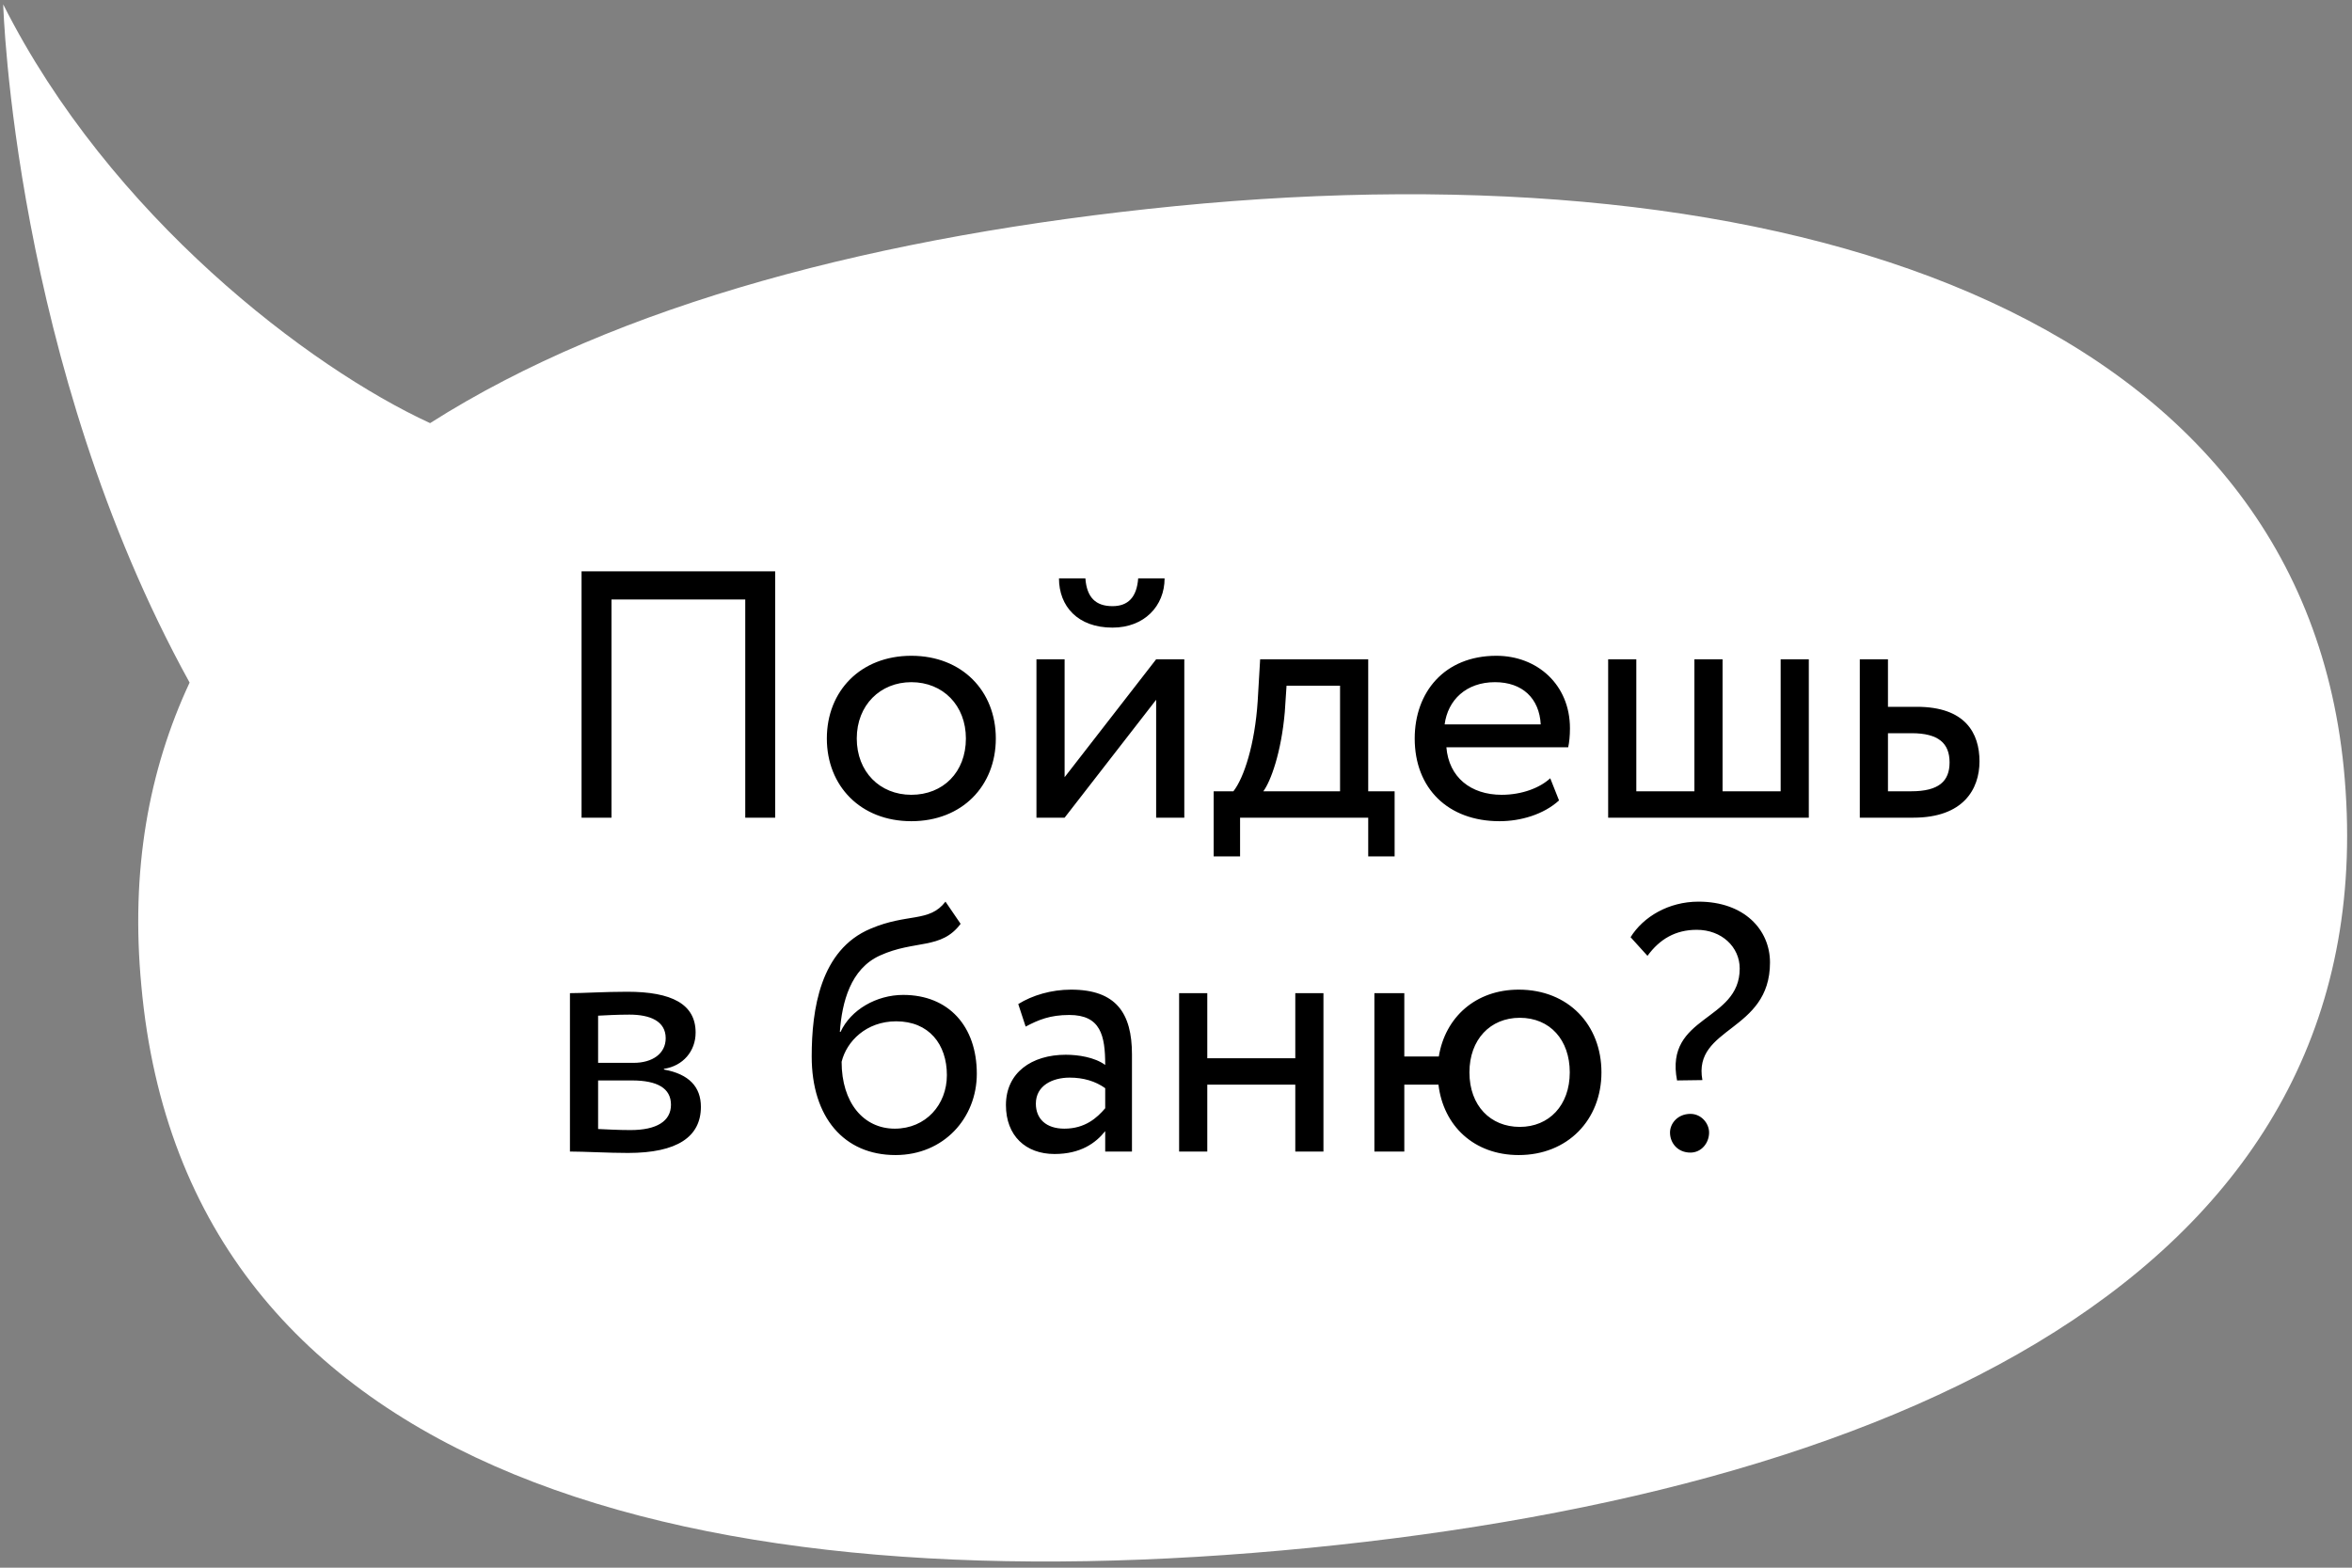
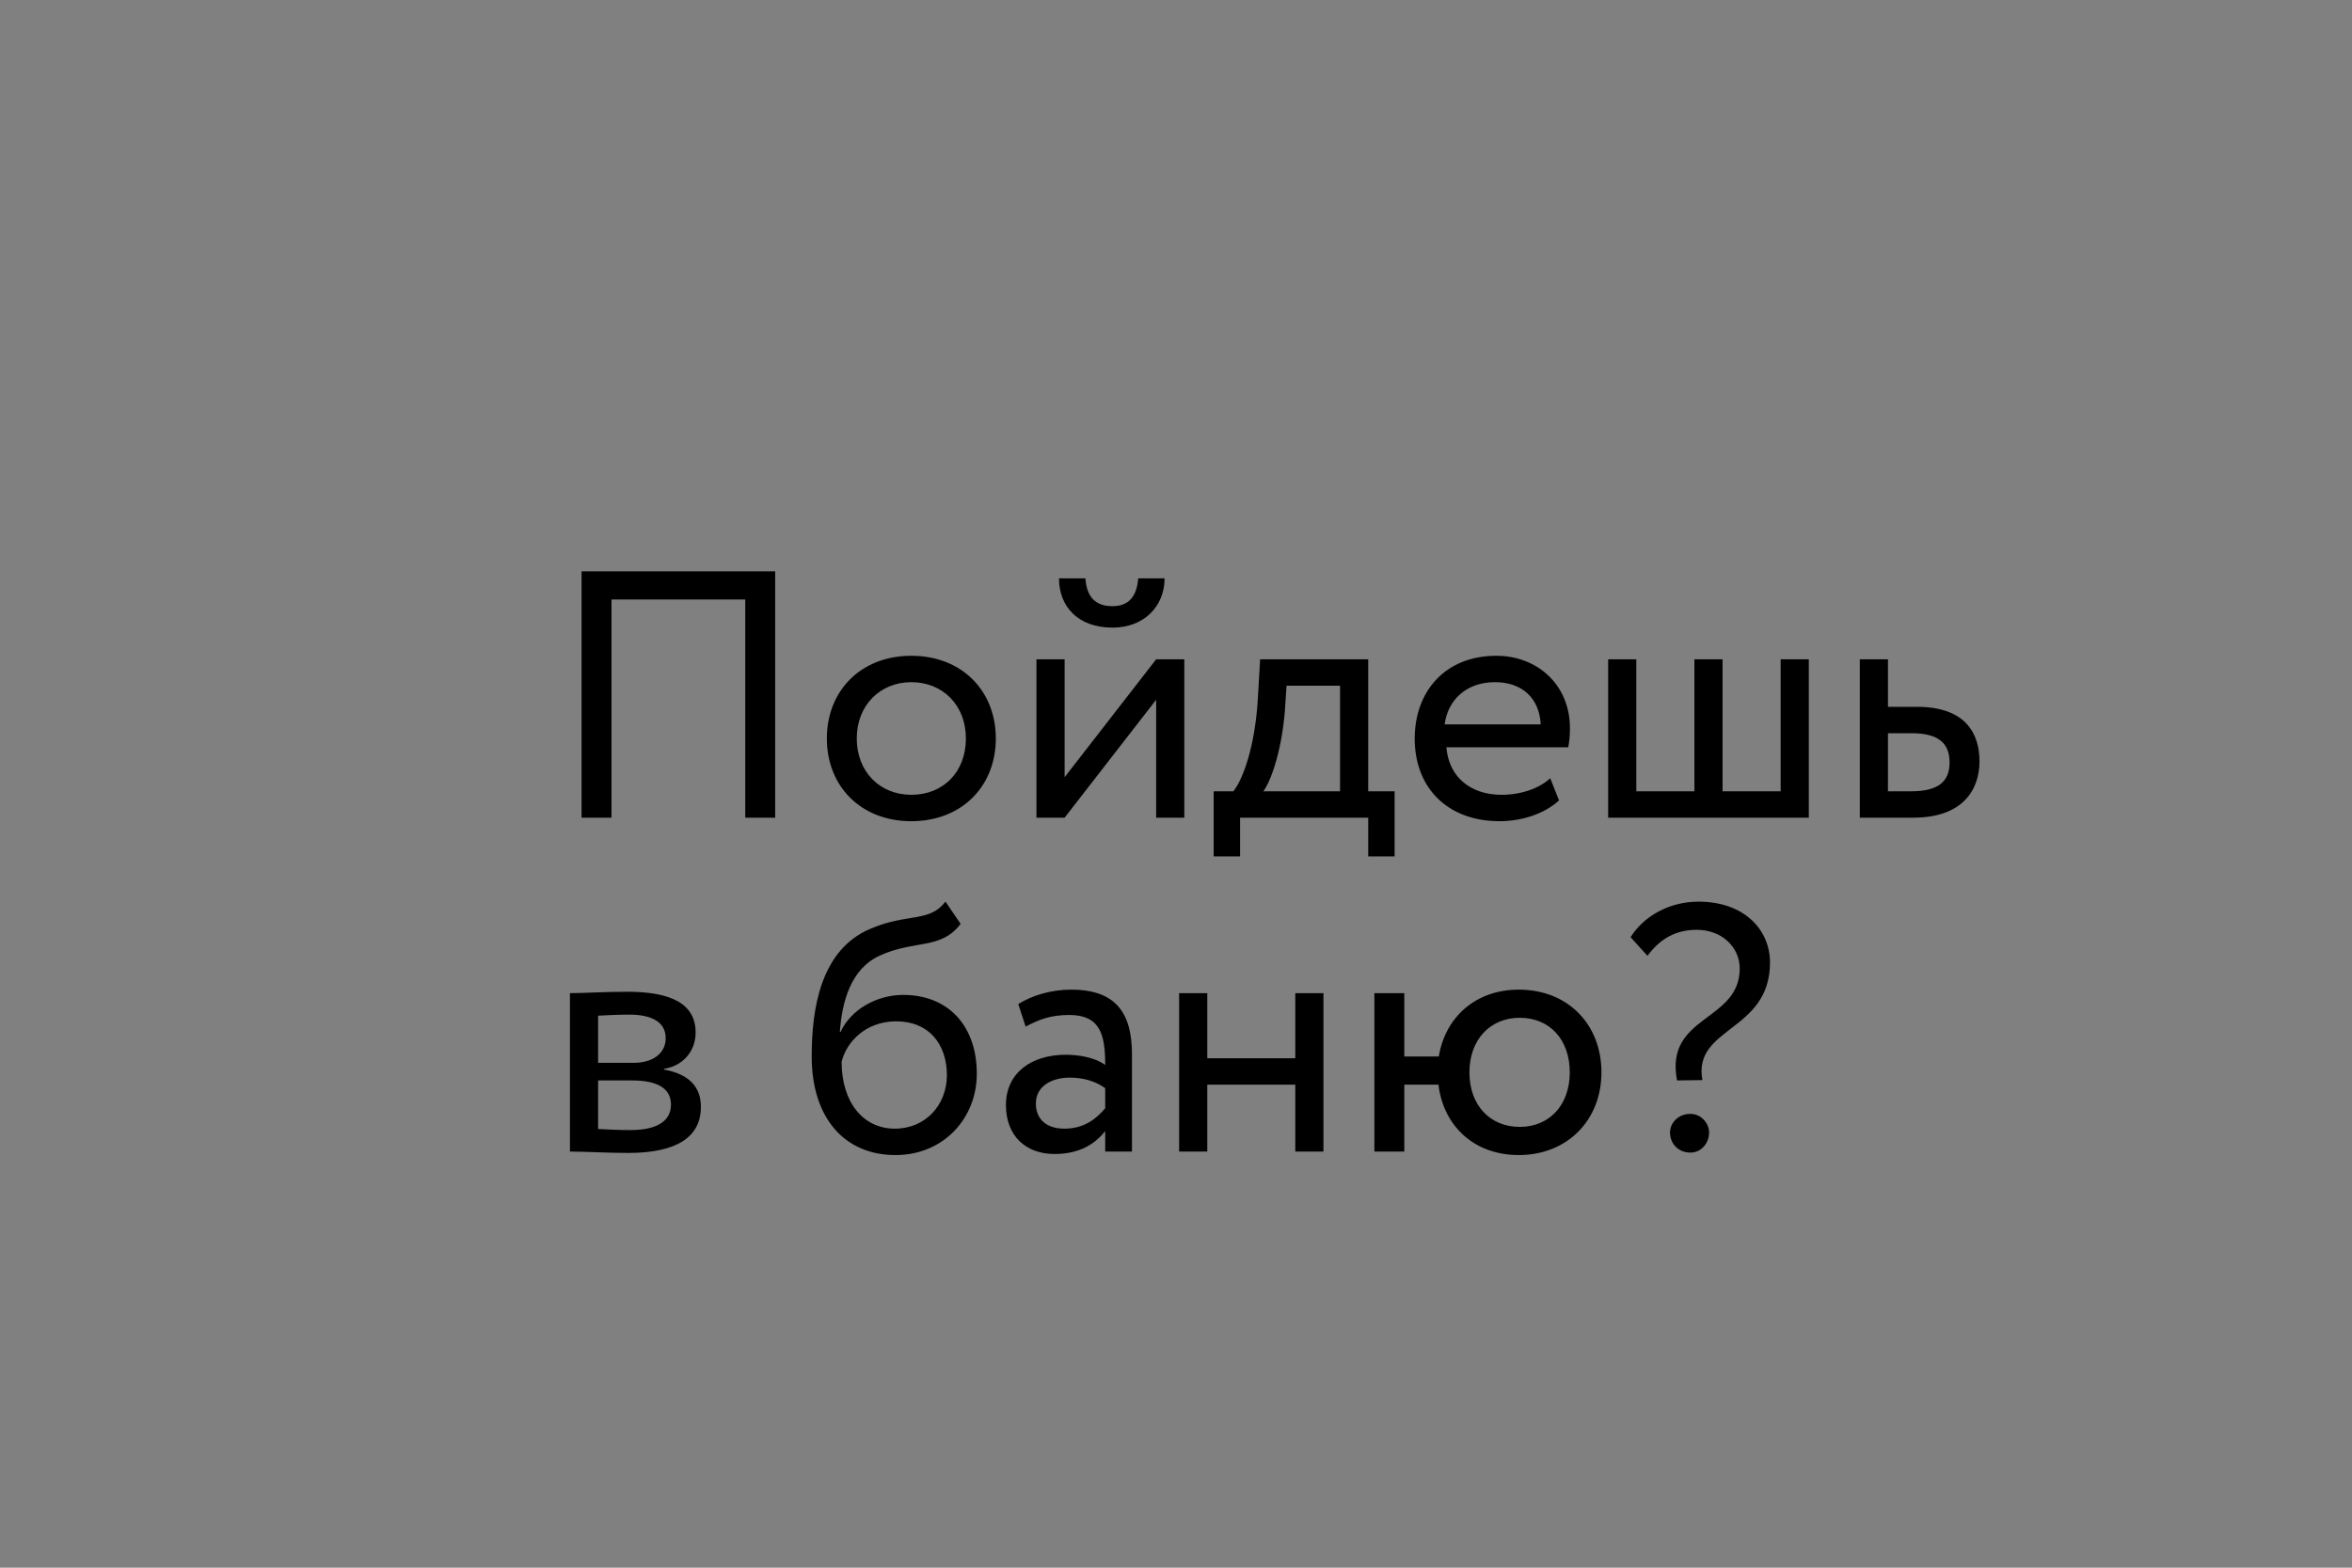
<svg xmlns="http://www.w3.org/2000/svg" width="324" height="216" viewBox="0 0 324 216" fill="none">
  <rect x="0" y="0" width="324" height="216" fill="#808080" stroke="none" />
-   <path d="M322.864 105.828C316.621 42.794 245.732 20.138 161.955 28.395C121.275 32.423 85.025 41.888 59.247 58.301C42.633 50.648 15.144 29.805 0.442 0.603C0.442 0.603 1.852 50.044 26.119 94.047C20.48 106.131 17.963 119.926 19.473 135.835C25.616 203.804 96.605 221.526 180.382 213.269C264.159 205.012 329.51 173.696 322.864 105.828Z" fill="white" />
  <path d="M102.663 112.662H106.785V78.716H80.113V112.662H84.235V82.596H102.663V112.662ZM113.902 101.751C113.902 108.298 118.557 113.147 125.54 113.147C132.524 113.147 137.179 108.298 137.179 101.751C137.179 95.204 132.524 90.355 125.54 90.355C118.557 90.355 113.902 95.204 113.902 101.751ZM118.024 101.751C118.024 97.144 121.273 93.992 125.54 93.992C129.905 93.992 133.057 97.192 133.057 101.751C133.057 106.406 129.905 109.51 125.54 109.51C121.176 109.51 118.024 106.309 118.024 101.751ZM146.656 112.662L159.265 96.416V112.662H163.144V90.84H159.265L146.656 107.085V90.84H142.777V112.662H146.656ZM145.88 79.686C145.88 83.517 148.45 86.475 153.251 86.475C157.616 86.475 160.428 83.517 160.428 79.686H156.791C156.597 82.305 155.385 83.517 153.251 83.517C150.924 83.517 149.711 82.305 149.517 79.686H145.88ZM167.19 117.996H170.827V112.662H188.479V117.996H192.116V109.025H188.479V90.84H173.591L173.252 96.611C172.864 102.575 171.36 107.182 169.906 109.025H167.19V117.996ZM176.986 98.114L177.228 94.477H184.599V109.025H174.028C175.046 107.667 176.501 103.691 176.986 98.114ZM213.553 107.231C212.147 108.54 209.674 109.51 206.861 109.51C202.593 109.51 199.587 107.085 199.247 102.963H216.026C216.172 102.284 216.269 101.411 216.269 100.345C216.269 94.331 211.759 90.355 206.133 90.355C198.956 90.355 194.883 95.398 194.883 101.751C194.883 108.637 199.49 113.147 206.57 113.147C209.48 113.147 212.632 112.226 214.765 110.286L213.553 107.231ZM205.94 93.992C209.722 93.992 212.05 96.223 212.244 99.811H199.005C199.441 96.465 201.963 93.992 205.94 93.992ZM221.532 112.662H249.173V90.84H245.294V109.025H237.292V90.84H233.413V109.025H225.411V90.84H221.532V112.662ZM256.197 112.662H263.568C270.455 112.662 272.685 108.734 272.685 104.903C272.685 101.023 270.745 97.386 264.053 97.386H260.077V90.84H256.197V112.662ZM263.326 101.023C267.06 101.023 268.563 102.43 268.563 105.048C268.563 107.619 267.108 109.025 263.277 109.025H260.077V101.023H263.326ZM78.513 158.662C80.501 158.662 83.799 158.856 86.514 158.856C93.303 158.856 96.552 156.625 96.552 152.503C96.552 149.788 94.952 147.993 91.461 147.363V147.266C94.079 146.878 95.825 144.841 95.825 142.271C95.825 138.343 92.528 136.646 86.417 136.646C83.265 136.646 80.404 136.84 78.513 136.84V158.662ZM87.048 148.866C90.539 148.866 92.43 149.933 92.43 152.212C92.43 154.492 90.442 155.704 86.854 155.704C85.108 155.704 83.556 155.607 82.392 155.558V148.866H87.048ZM86.708 139.798C89.521 139.798 91.703 140.671 91.703 143.047C91.703 145.181 89.86 146.442 87.29 146.442H82.392V139.943C83.362 139.895 84.963 139.798 86.708 139.798ZM130.244 124.231C128.013 127.141 125.006 125.783 119.914 127.965C112.98 130.875 111.816 139.119 111.816 145.569C111.816 153.958 116.277 159.147 123.357 159.147C130.001 159.147 134.56 154.055 134.56 147.945C134.56 141.398 130.68 137.082 124.424 137.082C120.739 137.082 117.199 139.119 115.792 142.174H115.695C115.986 138.101 117.15 133.494 121.224 131.651C126.025 129.469 129.662 130.875 132.329 127.286L130.244 124.231ZM115.938 146.296C116.617 143.483 119.333 140.719 123.454 140.719C127.964 140.719 130.438 143.871 130.438 148.139C130.438 152.212 127.528 155.51 123.261 155.51C118.945 155.51 115.938 151.921 115.938 146.296ZM141.288 141.447C143.034 140.525 144.635 139.846 147.302 139.846C151.618 139.846 152.248 142.659 152.248 146.732C150.793 145.666 148.514 145.326 146.817 145.326C142.113 145.326 138.573 147.799 138.573 152.261C138.573 156.48 141.288 159.001 145.265 159.001C148.854 159.001 150.939 157.498 152.248 155.849V158.662H155.934V145.278C155.934 139.604 153.751 136.355 147.544 136.355C144.829 136.355 142.21 137.131 140.27 138.343L141.288 141.447ZM146.623 155.51C144.101 155.51 142.695 154.152 142.695 152.067C142.695 149.545 145.023 148.478 147.35 148.478C149.241 148.478 150.89 148.963 152.248 149.933V152.697C151.133 154.007 149.484 155.51 146.623 155.51ZM178.433 158.662H182.312V136.84H178.433V145.811H166.309V136.84H162.43V158.662H166.309V149.448H178.433V158.662ZM189.329 158.662H193.451V149.448H198.155C198.834 155.122 203.053 159.147 209.211 159.147C215.952 159.147 220.607 154.298 220.607 147.751C220.607 141.204 216.049 136.355 209.211 136.355C203.247 136.355 199.076 140.186 198.203 145.569H193.451V136.84H189.329V158.662ZM202.422 147.751C202.422 143.241 205.283 140.234 209.357 140.234C213.527 140.234 216.243 143.289 216.243 147.751C216.243 152.309 213.382 155.267 209.357 155.267C205.332 155.267 202.422 152.358 202.422 147.751ZM239.654 133.445C239.654 140.816 229.276 139.846 231.022 148.866L234.514 148.818C233.156 141.447 243.825 142.223 243.825 132.621C243.825 128.062 240.236 124.231 233.98 124.231C229.858 124.231 226.367 126.317 224.621 129.129L226.949 131.699C228.646 129.372 230.828 128.111 233.738 128.111C237.181 128.111 239.654 130.487 239.654 133.445ZM230.052 156.043C230.052 157.498 231.119 158.807 232.865 158.807C234.368 158.807 235.435 157.498 235.435 156.043C235.435 154.782 234.368 153.473 232.865 153.473C231.119 153.473 230.052 154.782 230.052 156.043Z" fill="black" />
</svg>